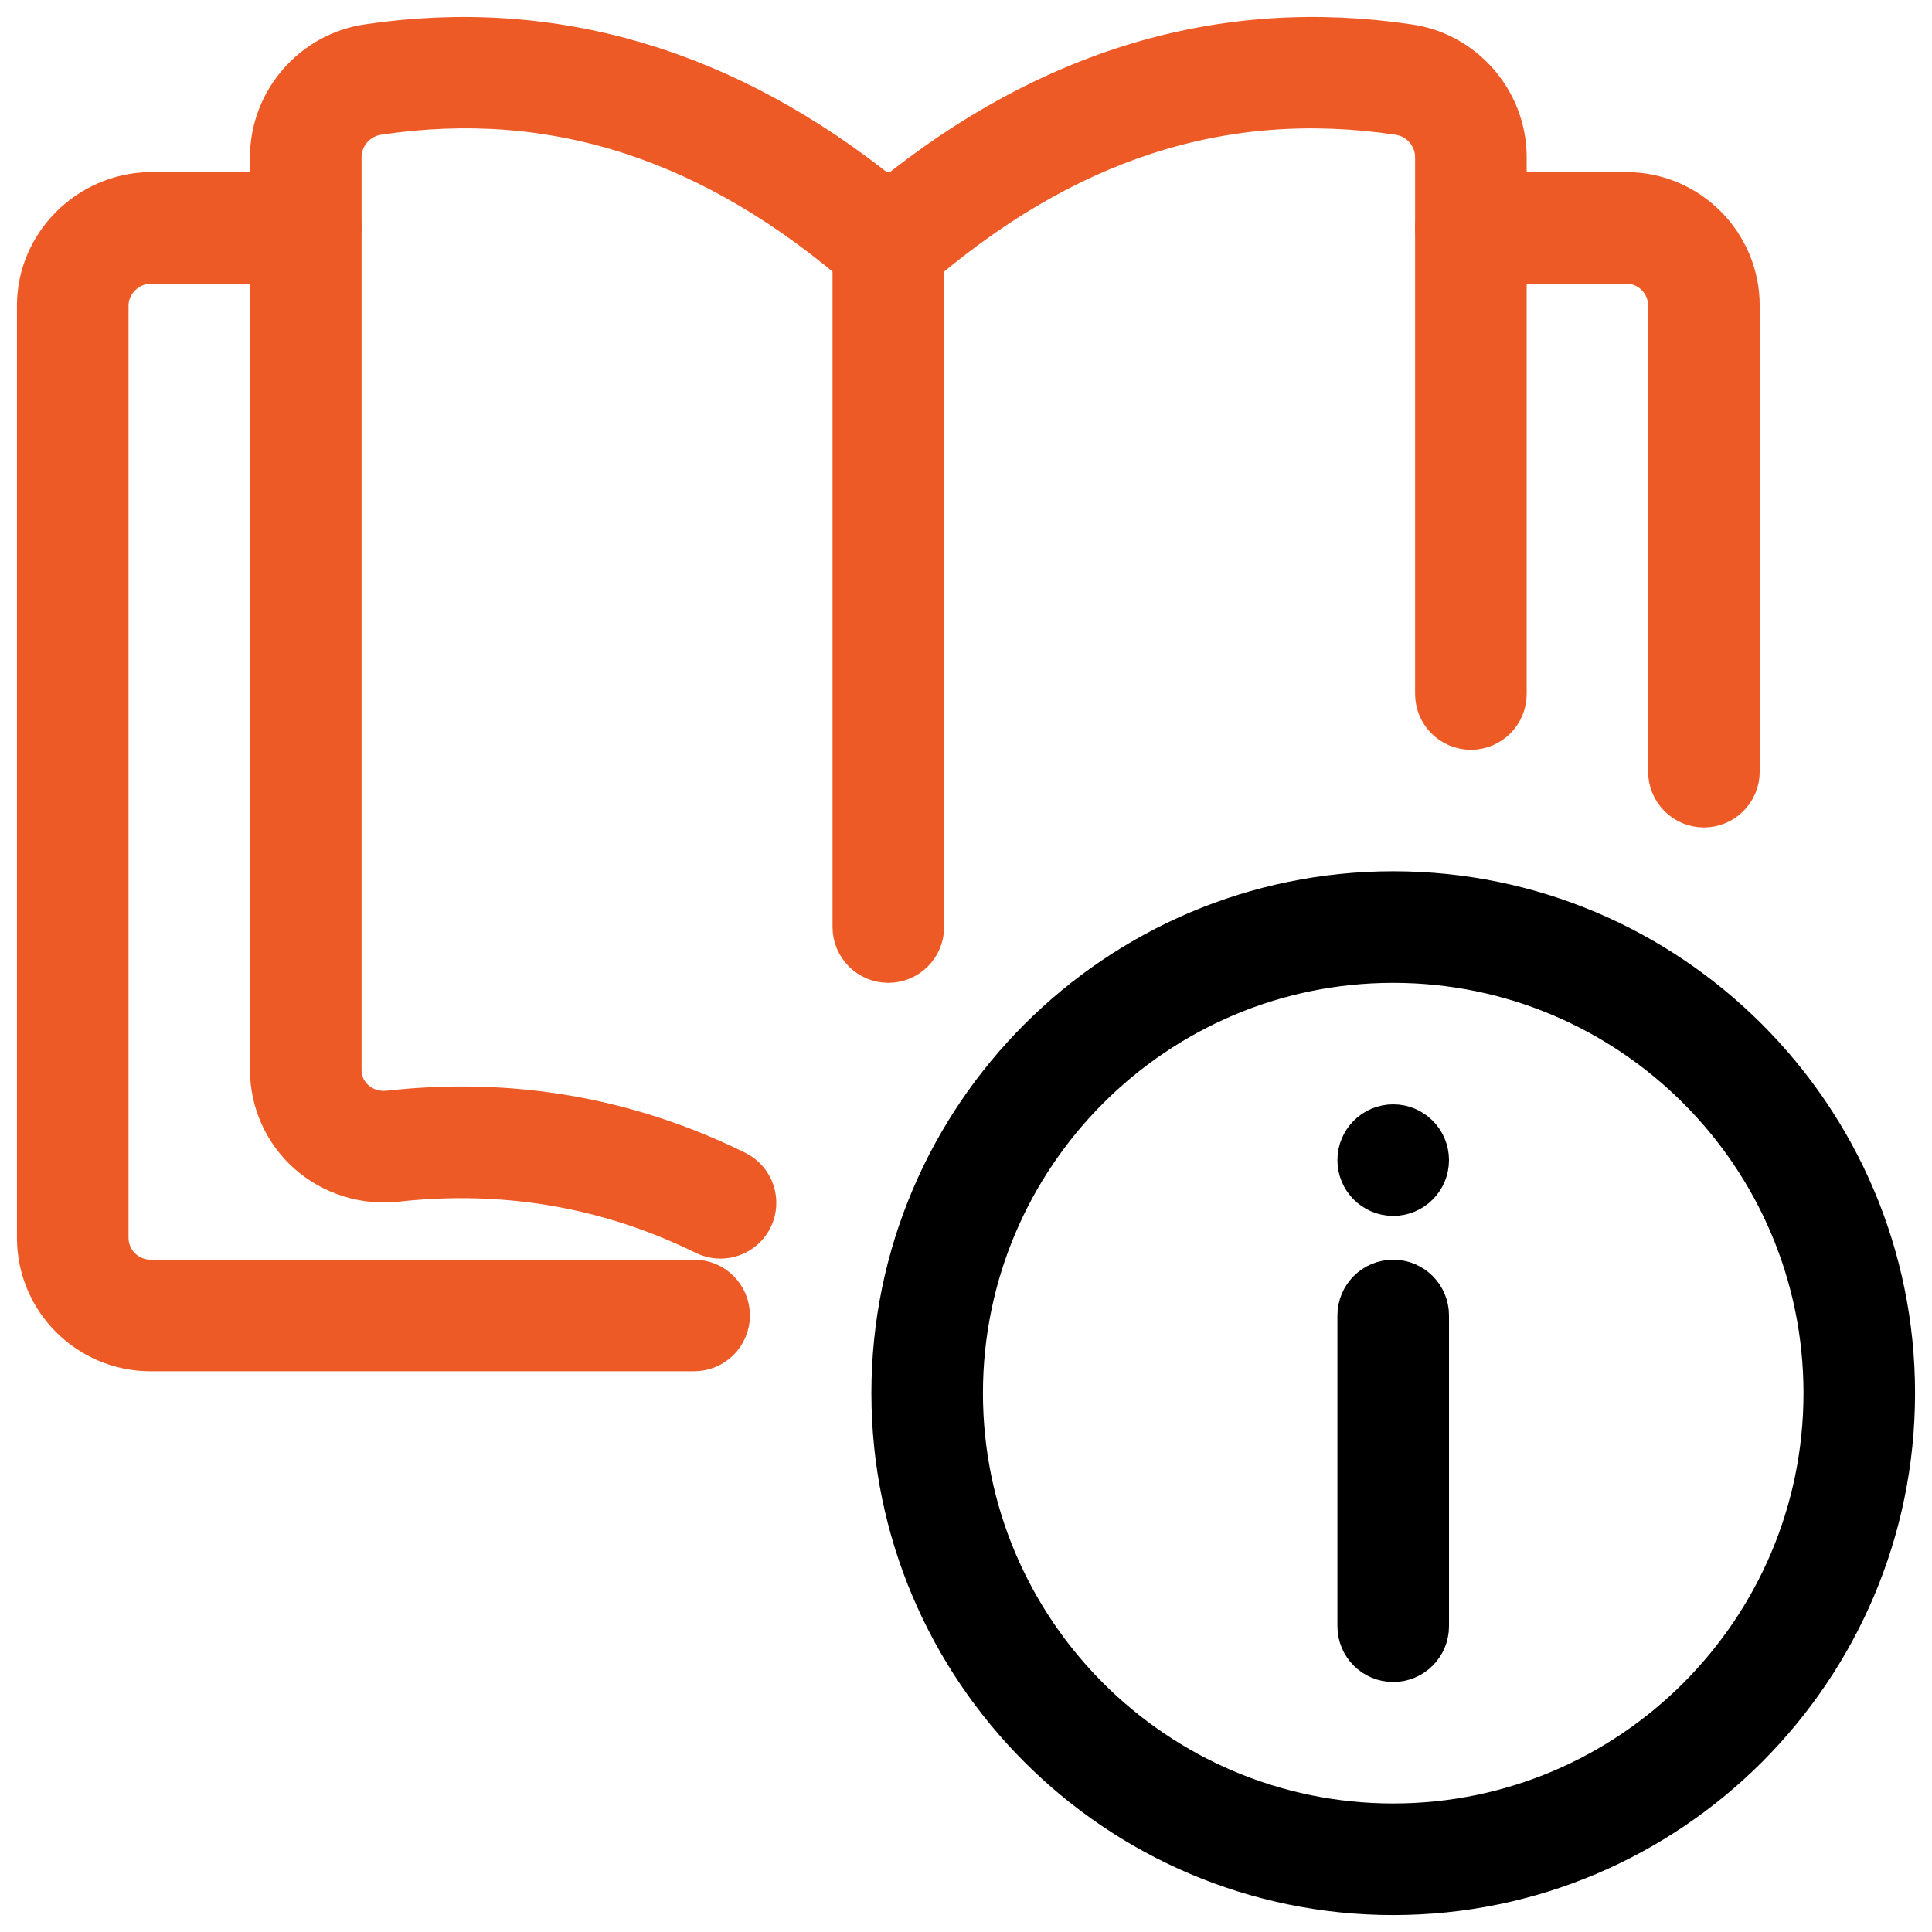
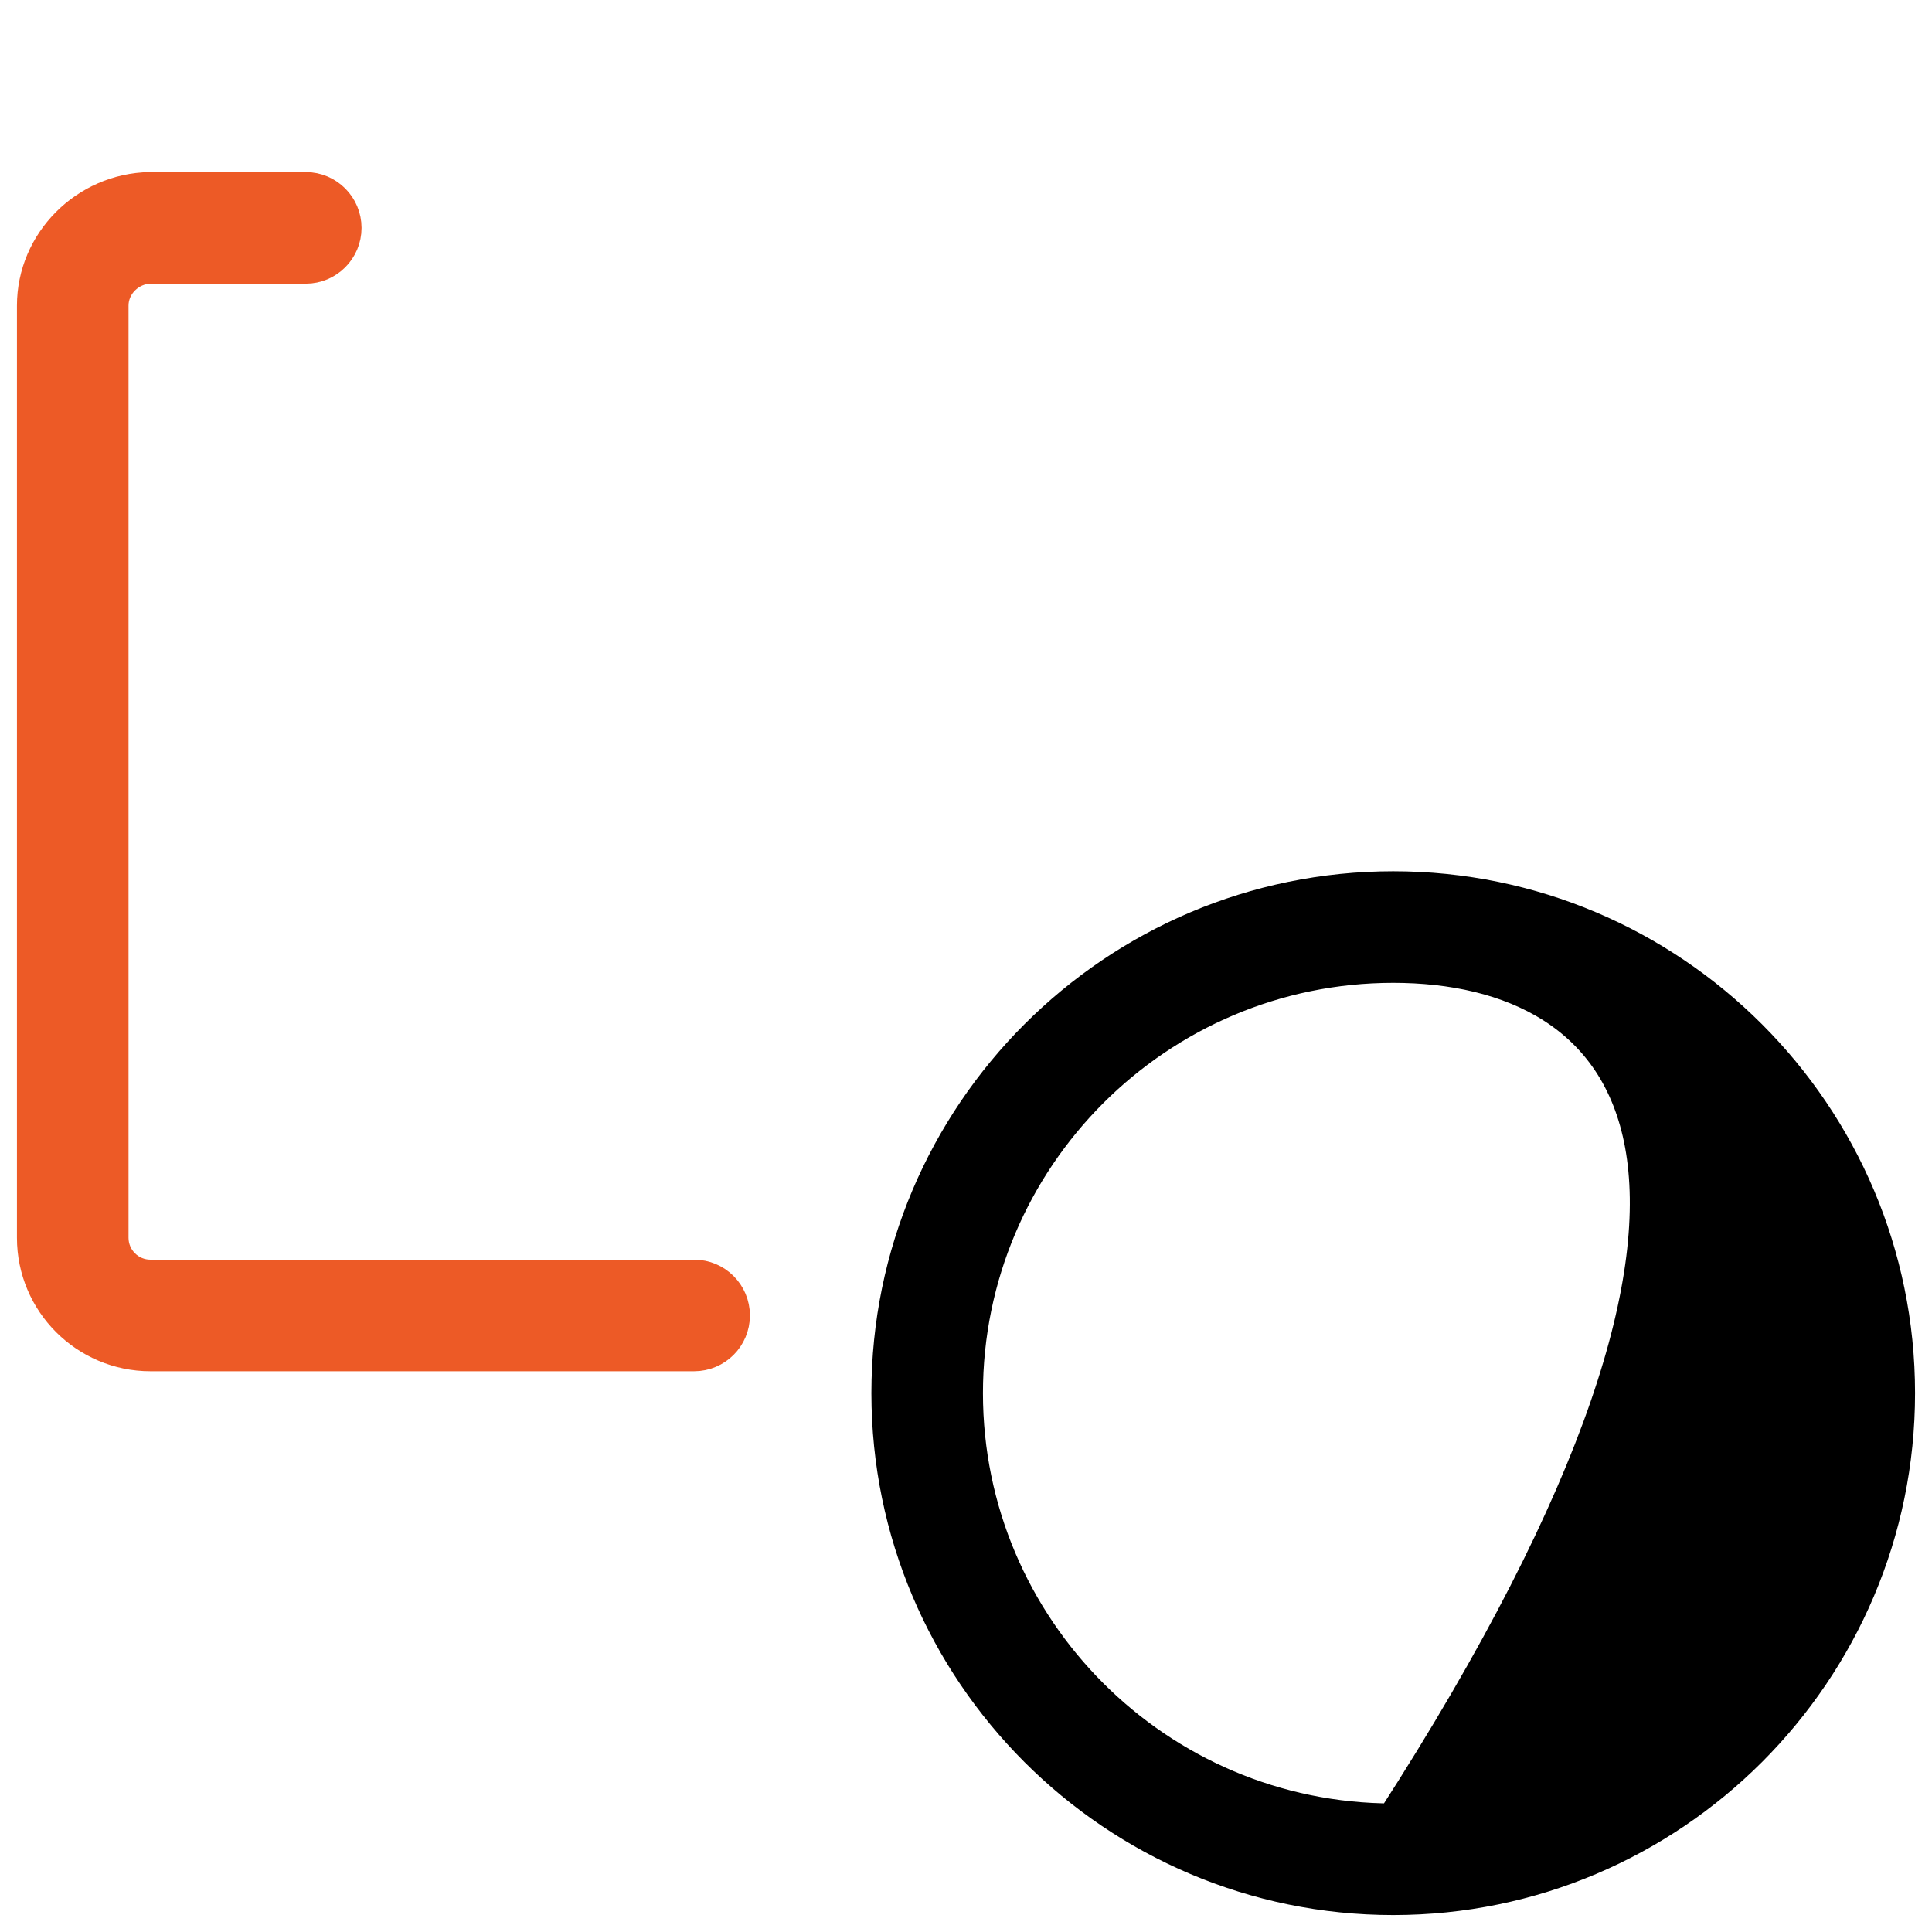
<svg xmlns="http://www.w3.org/2000/svg" width="57" height="57" viewBox="0 0 57 57" fill="none">
-   <path d="M41.104 56C32.891 56 26.209 49.317 26.209 41.102C26.209 32.888 32.891 26.205 41.104 26.205C49.318 26.205 56 32.888 56 41.102C56 49.317 49.318 56 41.104 56ZM41.104 28.497C34.154 28.497 28.5 34.151 28.5 41.102C28.5 48.054 34.154 53.708 41.104 53.708C48.055 53.708 53.709 48.054 53.709 41.102C53.709 34.151 48.055 28.497 41.104 28.497Z" fill="black" stroke="black" />
-   <path d="M41.104 49.124C40.471 49.124 39.958 48.611 39.958 47.978V38.81C39.958 38.178 40.471 37.665 41.104 37.665C41.737 37.665 42.25 38.178 42.25 38.81V47.978C42.25 48.611 41.737 49.124 41.104 49.124Z" fill="black" stroke="black" />
-   <path d="M41.104 35.373C41.737 35.373 42.25 34.859 42.25 34.227C42.25 33.594 41.737 33.081 41.104 33.081C40.471 33.081 39.958 33.594 39.958 34.227C39.958 34.859 40.471 35.373 41.104 35.373Z" fill="black" stroke="black" />
-   <path d="M21.256 36.633C21.086 36.633 20.915 36.594 20.75 36.516C17.935 35.13 14.903 34.607 11.734 34.953C10.744 35.07 9.75 34.758 9.009 34.098C8.29 33.456 7.875 32.535 7.875 31.568V4.637C7.875 2.923 9.156 1.449 10.854 1.211C16.327 0.402 21.492 1.924 26.208 5.754C30.925 1.926 36.083 0.397 41.569 1.213C43.261 1.449 44.542 2.923 44.542 4.637V20.475C44.542 21.107 44.028 21.621 43.396 21.621C42.763 21.621 42.25 21.107 42.25 20.475V4.637C42.25 4.06 41.817 3.56 41.242 3.48C36.081 2.712 31.41 4.232 26.962 8.114C26.531 8.49 25.887 8.49 25.457 8.114C21.004 4.229 16.338 2.712 11.182 3.478C10.6 3.56 10.167 4.058 10.167 4.637V31.568C10.167 31.886 10.297 32.178 10.533 32.386C10.785 32.611 11.122 32.716 11.477 32.675C15.089 32.274 18.55 32.874 21.765 34.458C22.333 34.738 22.565 35.425 22.287 35.994C22.086 36.397 21.68 36.633 21.256 36.633Z" fill="#ED5A26" stroke="#ED5A26" />
-   <path d="M50.271 23.913C49.638 23.913 49.125 23.399 49.125 22.767V9.015C49.125 8.383 48.612 7.869 47.979 7.869H43.396C42.763 7.869 42.25 7.356 42.25 6.723C42.25 6.091 42.763 5.577 43.396 5.577H47.979C49.874 5.577 51.417 7.12 51.417 9.015V22.767C51.417 23.399 50.903 23.913 50.271 23.913Z" fill="#ED5A26" stroke="#ED5A26" />
+   <path d="M41.104 56C32.891 56 26.209 49.317 26.209 41.102C26.209 32.888 32.891 26.205 41.104 26.205C49.318 26.205 56 32.888 56 41.102C56 49.317 49.318 56 41.104 56ZM41.104 28.497C34.154 28.497 28.5 34.151 28.5 41.102C28.5 48.054 34.154 53.708 41.104 53.708C53.709 34.151 48.055 28.497 41.104 28.497Z" fill="black" stroke="black" />
  <path d="M20.479 39.956H4.438C2.542 39.956 1 38.414 1 36.519V9.015C1 7.154 2.533 5.612 4.417 5.577H9.021C9.653 5.577 10.167 6.091 10.167 6.723C10.167 7.356 9.653 7.869 9.021 7.869H4.438C3.816 7.881 3.292 8.394 3.292 9.015V36.519C3.292 37.151 3.805 37.664 4.438 37.664H20.479C21.112 37.664 21.625 38.178 21.625 38.81C21.625 39.443 21.112 39.956 20.479 39.956Z" fill="#ED5A26" stroke="#ED5A26" />
-   <path d="M26.209 28.497C25.576 28.497 25.062 27.983 25.062 27.351V6.723C25.062 6.091 25.576 5.577 26.209 5.577C26.841 5.577 27.355 6.091 27.355 6.723V27.351C27.355 27.983 26.841 28.497 26.209 28.497Z" fill="#ED5A26" stroke="#ED5A26" />
</svg>